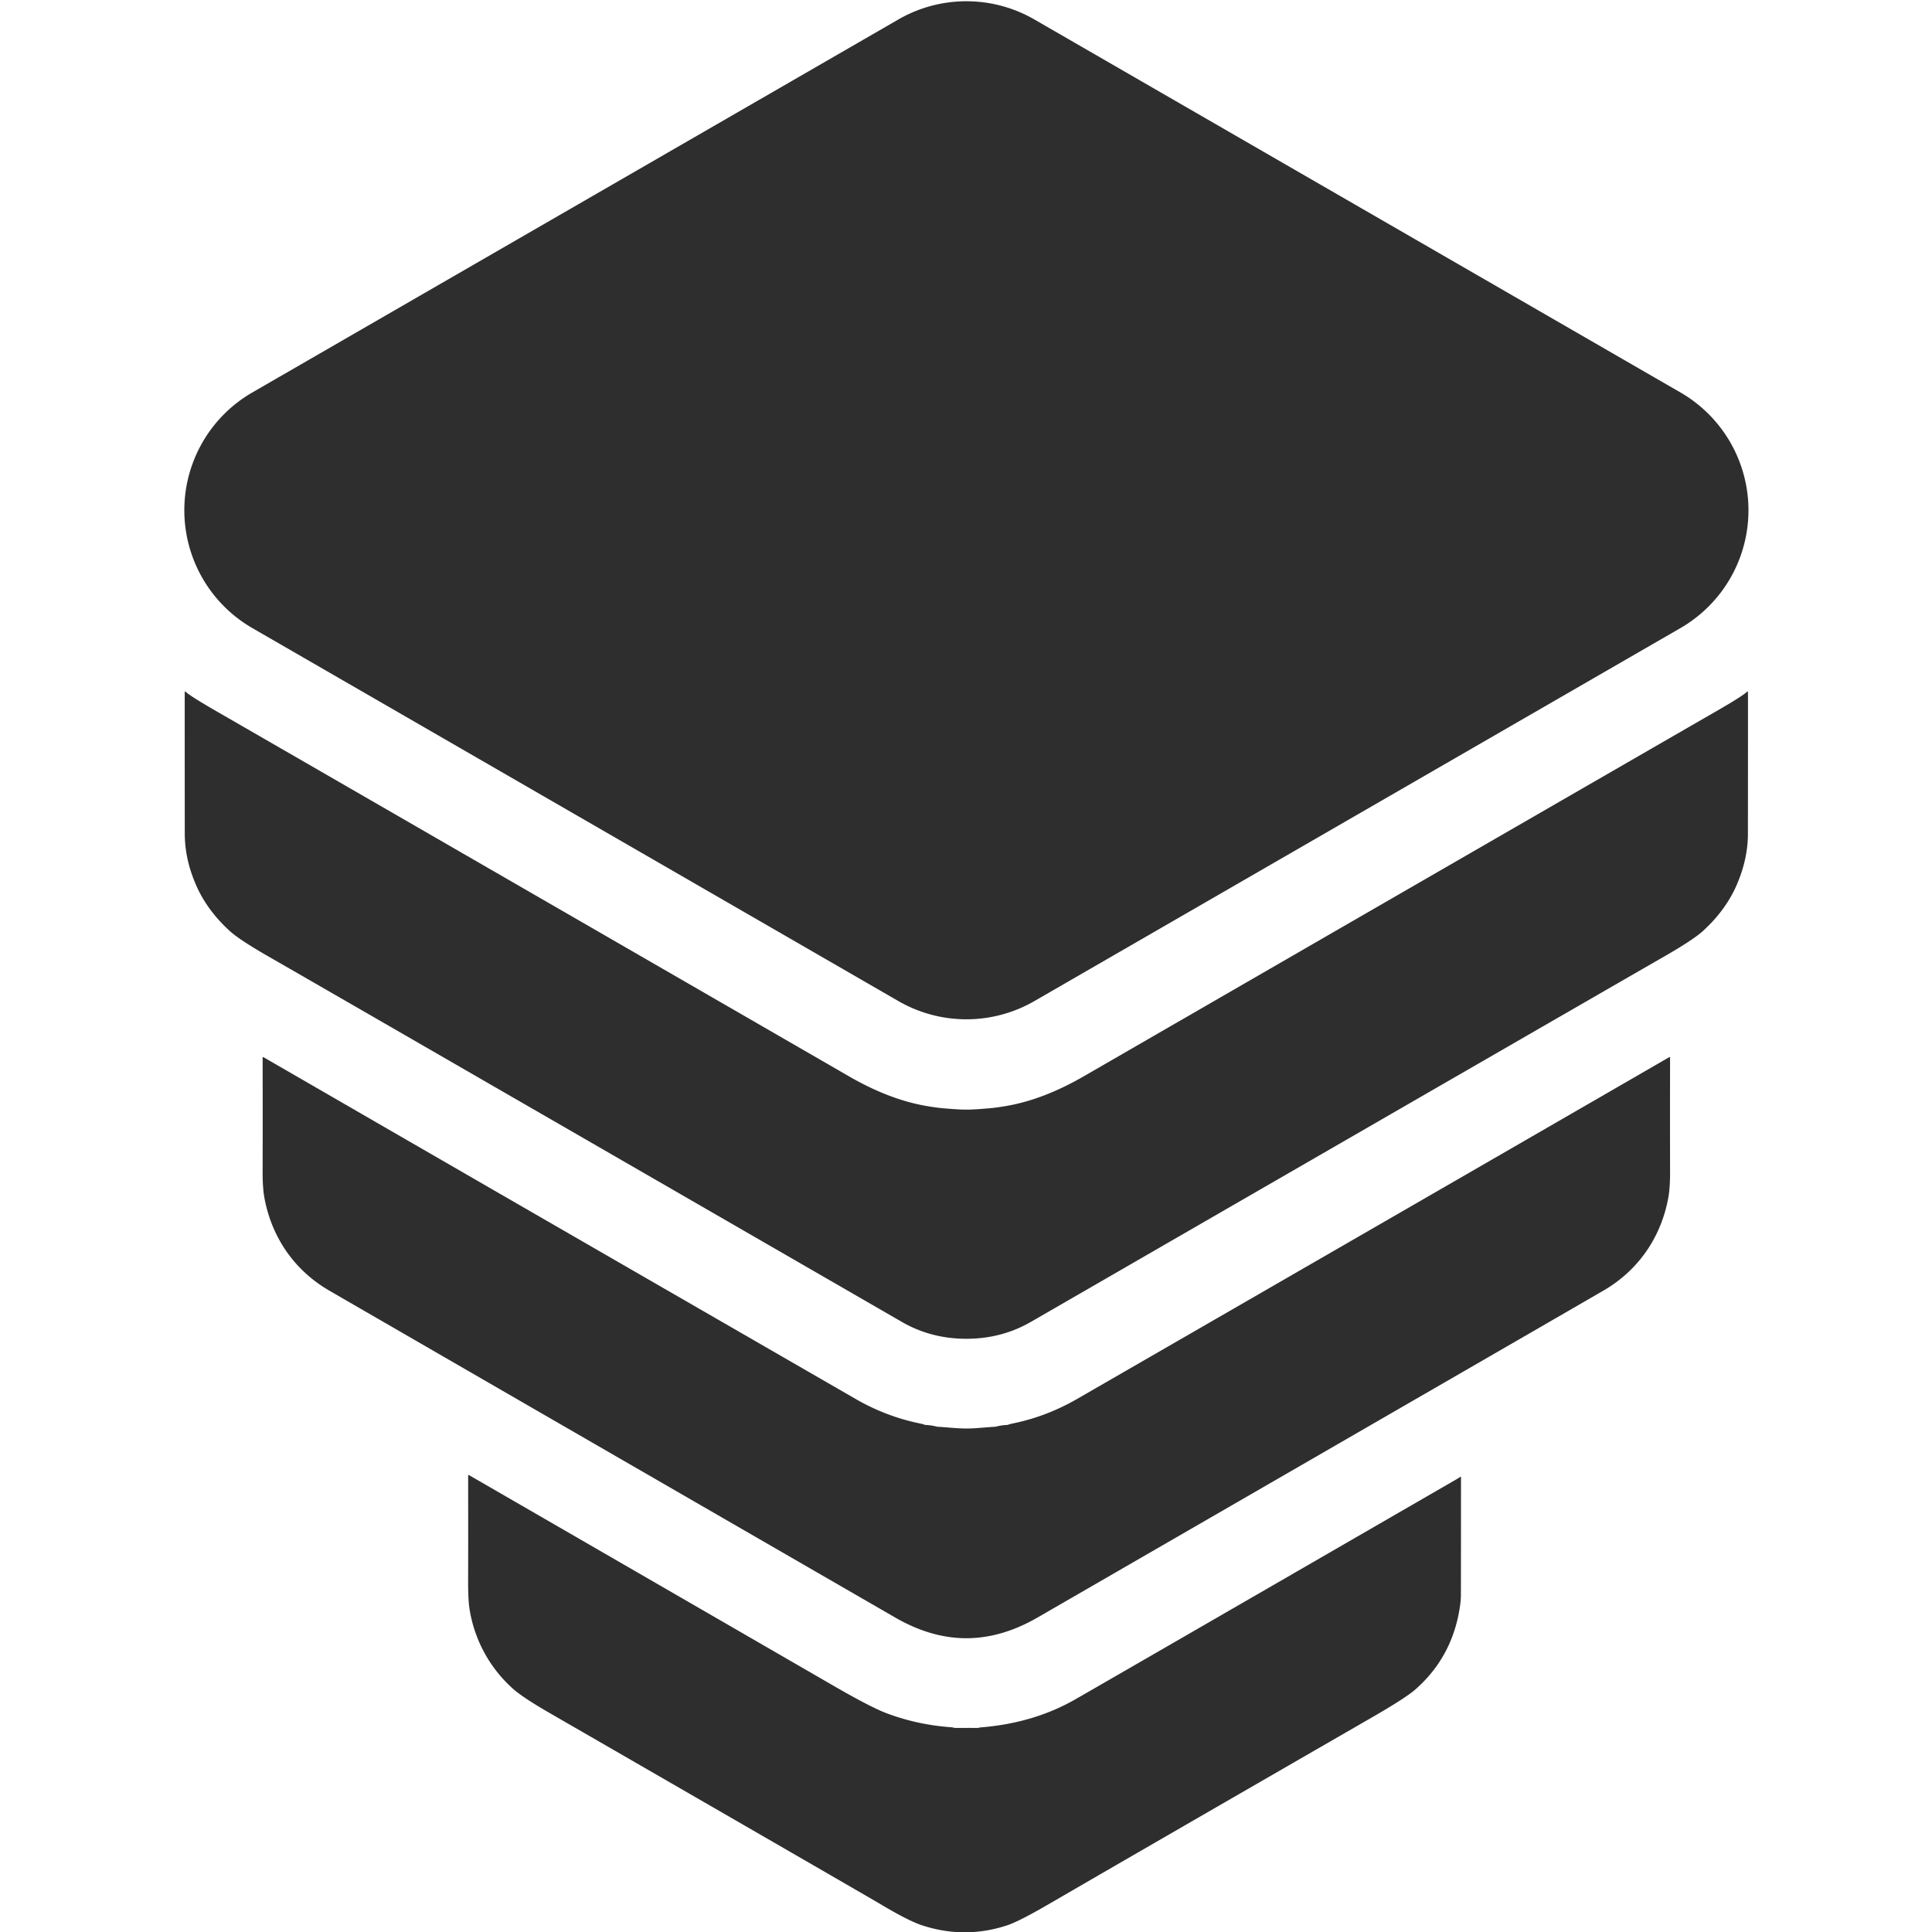
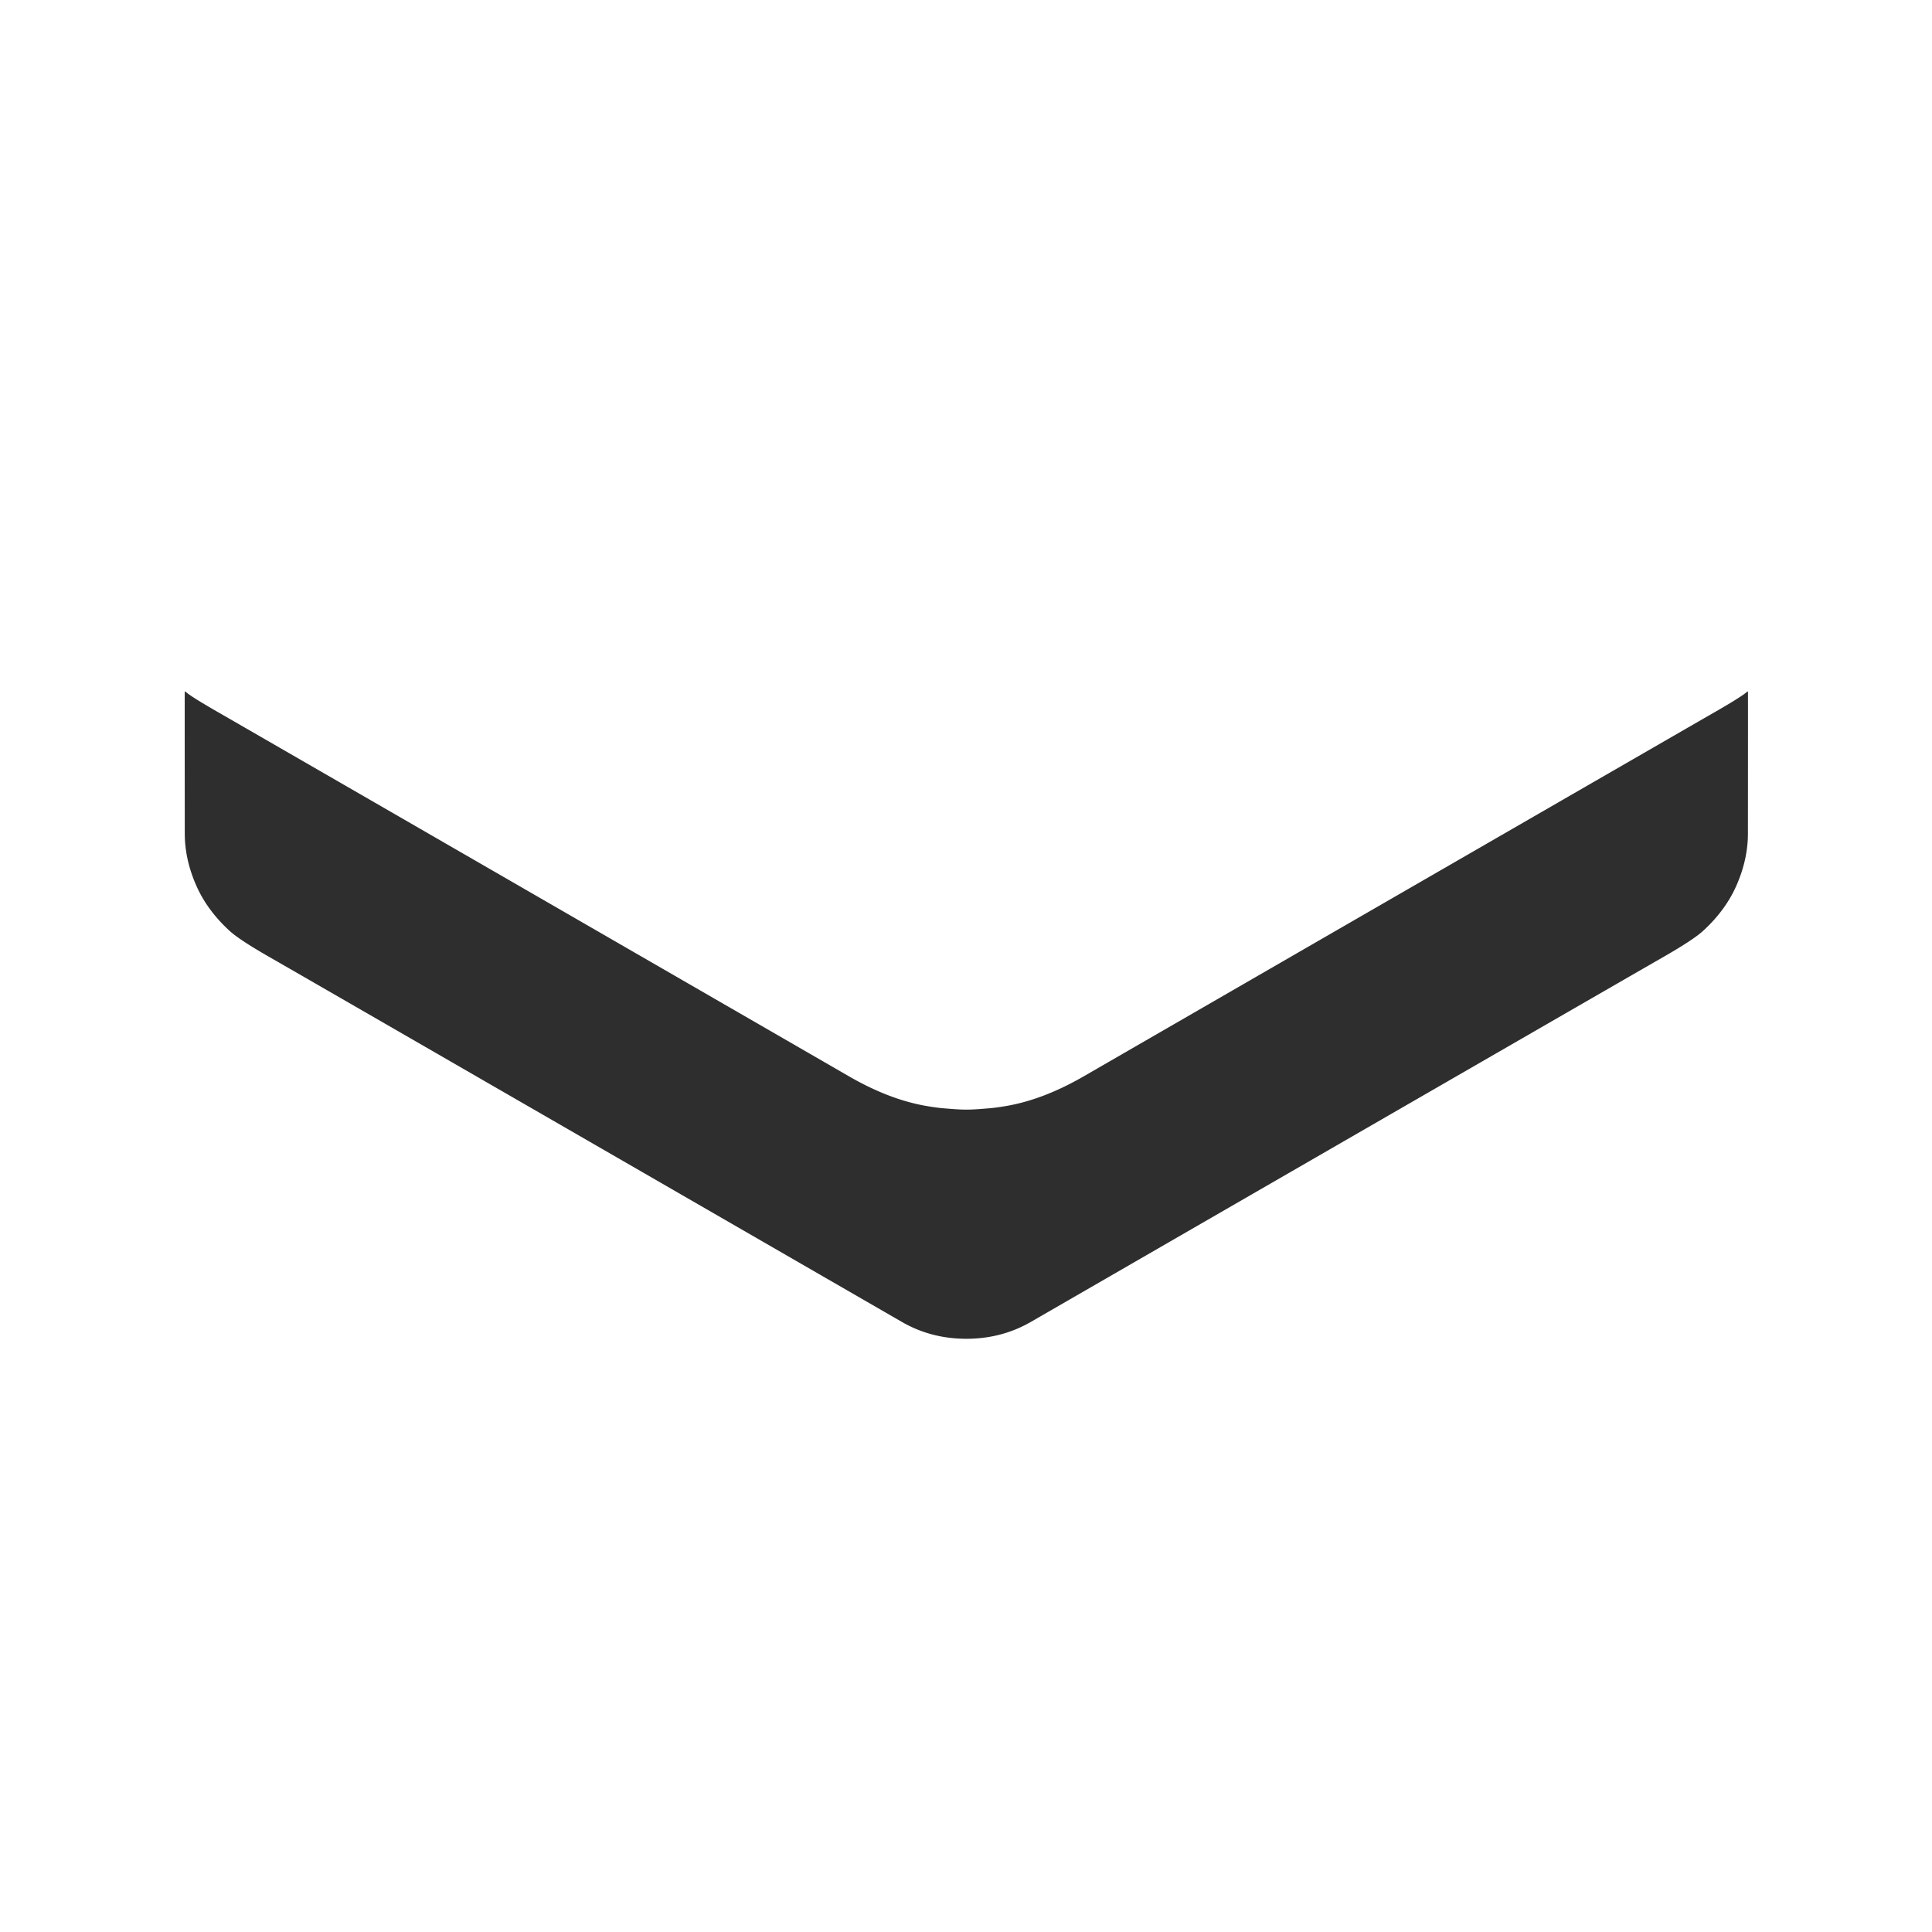
<svg xmlns="http://www.w3.org/2000/svg" version="1.1" width="1000" height="1000">
  <style>
    #light-icon {
      display: inline;
    }
    #dark-icon {
      display: none;
    }

    @media (prefers-color-scheme: dark) {
      #light-icon {
        display: none;
      }
      #dark-icon {
        display: inline;
      }
    }
  </style>
  <g id="light-icon">
    <svg version="1.1" width="1000" height="1000">
      <g>
        <g transform="matrix(0.917,0,0,0.917,95.325,0)">
          <svg version="1.1" width="883" height="1091">
            <svg viewBox="0 0 883 1091">
-               <path fill="#2e2e2e" d="M844.57 354.52 479.92 565.05a76.79 76.79 0 0 1-76.79 0L38.48 354.52a76.79 76.79 0 0 1 0-133L403.13 10.99a76.79 76.79 0 0 1 76.78 0l364.66 210.53a76.79 76.79 0 0 1 0 133z" />
              <path fill="#2e2e2e" d="M441.5 626.32c4.58 0 9.49-.48 12.76-.74q3.63-.28 9.19-1.21 21.25-3.53 44.31-16.85 306.7-177.07 357.13-206.12 14.69-8.46 17.37-11.02a.25.25 0 0 1 .42.15q.04.31-.02 79.97-.01 14.58-6.45 29.25-6.13 13.99-18.76 25.59-5.52 5.08-22.23 14.66-28.54 16.37-357.28 206.13-16.52 9.54-36.44 9.54-19.92 0-36.44-9.54Q76.32 556.37 47.78 540q-16.71-9.58-22.23-14.66-12.63-11.6-18.76-25.59Q.35 485.08.34 470.5q-.06-79.66-.02-79.97a.25.25 0 0 1 .42-.15q2.68 2.56 17.37 11.02 50.43 29.05 357.13 206.12 23.06 13.32 44.31 16.85 5.56.93 9.19 1.21c3.27.26 8.18.74 12.76.74z" />
-               <path fill="#2e2e2e" d="M441.5 806.32c5.35 0 10.55-.68 16.01-.98a5.27 4.78-51 0 0 1.01-.16q2.85-.74 6.13-.88a1.36 1.28-59.9 0 0 .64-.19q.35-.21 3.05-.77 18.71-3.93 35.62-13.68Q726.59 661.28 838.3 596.69a.27.27 0 0 1 .41.23q-.07 42.04.01 64.04.03 9.44-.99 15.02c-4.06 22.35-16.9 41.03-36.54 52.44q-20.42 11.87-319.47 184.56-20.27 11.71-40.22 11.71t-40.22-11.71Q102.23 740.29 81.81 728.42c-19.64-11.41-32.48-30.09-36.54-52.44q-1.02-5.58-.99-15.02.08-22 .01-64.04a.27.27 0 0 1 .41-.23q111.71 64.59 334.34 192.97 16.91 9.75 35.62 13.68 2.7.56 3.05.77a1.36 1.28 59.9 0 0 .64.19q3.28.14 6.13.88a5.27 4.78 51 0 0 1.01.16c5.45.3 10.66.98 16.01.98z" />
-               <path fill="#2e2e2e" d="M720.7 833.83q0 43.9-.05 66.28-.01 2.85-.39 5.64-3.93 29.01-25.24 47.8-5.47 4.83-24.4 15.74-134.77 77.72-182.85 105.64-16.58 9.62-23.21 11.81-23.95 7.91-48.1-.01-7.54-2.47-22.82-11.57-7.96-4.74-187.23-108.18-15.21-8.77-20.77-13.72c-13.09-11.66-21.77-27.51-24.56-44.98q-.85-5.32-.8-16.61.08-17.36.01-58.8a.3.3 0 0 1 .45-.26q80.14 46.28 205.92 118.99 20.9 12.08 29.89 15.46 17.22 6.48 36.12 7.86 1.21.09 1.88.33a1.46 1.4 53.4 0 0 .47.08q5.83-.03 12.98-.01c.52 0 .85-.23 1.44-.28q30.12-2.38 53.7-15.93 33.19-19.06 215.04-124.15 1.24-.71 2.11-1.34a.26.26 0 0 1 .41.21z" />
            </svg>
          </svg>
        </g>
      </g>
    </svg>
  </g>
  <g id="dark-icon">
    <svg version="1.1" width="1000" height="1000">
      <g>
        <g transform="matrix(0.917,0,0,0.917,95.325,0)">
          <svg version="1.1" width="883" height="1091">
            <svg viewBox="0 0 883 1091">
              <path fill="#fff" d="M447.68 0q17.02 1.46 32.45 10.37 182.36 105.28 364.7 210.59 10.35 5.98 18.47 14.73Q880.29 254 883 279.22v17.15q-2.53 25.95-20.43 44.71-8.12 8.51-16.57 13.39-133.51 77.04-340.98 196.79-22.48 12.97-25.22 14.51c-9.83 5.51-19.55 9.14-30.91 10.11q-17.74 1.53-33.29-4.05-5.41-1.95-26.24-13.97Q116.23 400.14 38.48 355.35q-9.6-5.53-17.42-13.56Q4.01 324.31.75 299.98q-.31-2.33-.75-4.64v-14.47c1.82-23.41 13.54-42.82 32.38-56.29q2.9-2.07 17.39-10.42 47.34-27.27 352.63-203.5Q418.39 1.43 435.48 0h12.2z" />
              <path fill="#fff" d="M883 389.21v86.41c-.51 1.82-.48 4-.71 5.52-3.57 23.68-17.93 42.77-38.53 54.64q-290.91 167.78-363.6 209.88-21.69 12.56-46.19 10.21-15.99-1.53-28.72-8.88-318.2-183.65-354.74-204.7-14.29-8.22-16.46-9.69C13.59 518.78 1.06 497.93 0 473.01V389.3q7.36 5.12 19.51 12.13 167.59 96.73 339.18 195.75 27.65 15.96 34.81 18.93c30.07 12.5 65.19 12.85 95.98-.04q7.59-3.18 22.37-11.71 188.38-108.71 356.53-205.75 8.28-4.78 14.62-9.4z" />
-               <path fill="#fff" d="M441.5 805.62q33.66 0 64.69-17.94 76.58-44.26 323.48-186.74 5.6-3.23 8.54-4.83a.44.44 0 0 1 .64.28q.17.64.17 1.14 0 56.6.04 58.22.2 9.02-.21 14.78c-1.39 19.82-11.5 38.48-26.79 51.22q-4.95 4.13-25.39 15.91-132.57 76.44-306.19 176.8-18.75 10.84-38.98 10.84-20.23 0-38.98-10.84Q228.9 814.1 96.33 737.66q-20.44-11.78-25.39-15.91c-15.29-12.74-25.4-31.4-26.79-51.22q-.41-5.76-.21-14.78.04-1.62.04-58.22 0-.5.17-1.14a.44.44 0 0 1 .64-.28q2.94 1.6 8.54 4.83 246.9 142.48 323.47 186.74 31.04 17.94 64.7 17.94z" />
-               <path fill="#fff" d="M448.06 1091H433.6q-16.6-1.61-32.85-11.01-118.55-68.56-199.04-114.95-12.05-6.95-19.58-14.29c-11.37-11.08-19.15-26.01-21.49-41.86q-.79-5.33-.7-16.33.03-2.95.02-56.06 0-2.06.21-3.7a.78.78 0 0 1 1.16-.59q53.7 30.95 198 114.4 26.74 15.46 35.12 18.87 38.17 15.5 78.85 5.05 16.02-4.12 33.51-14.23 187.07-108.15 213.44-123.2a.42.42 0 0 1 .62.28q.22 1.05.21 2.37-.18 46.58.04 60.26.46 28.49-17.64 49.74-9.46 11.11-22.86 18.68-23.28 13.14-203.08 117.12-13.28 7.68-29.48 9.45z" />
            </svg>
          </svg>
        </g>
      </g>
    </svg>
  </g>
</svg>